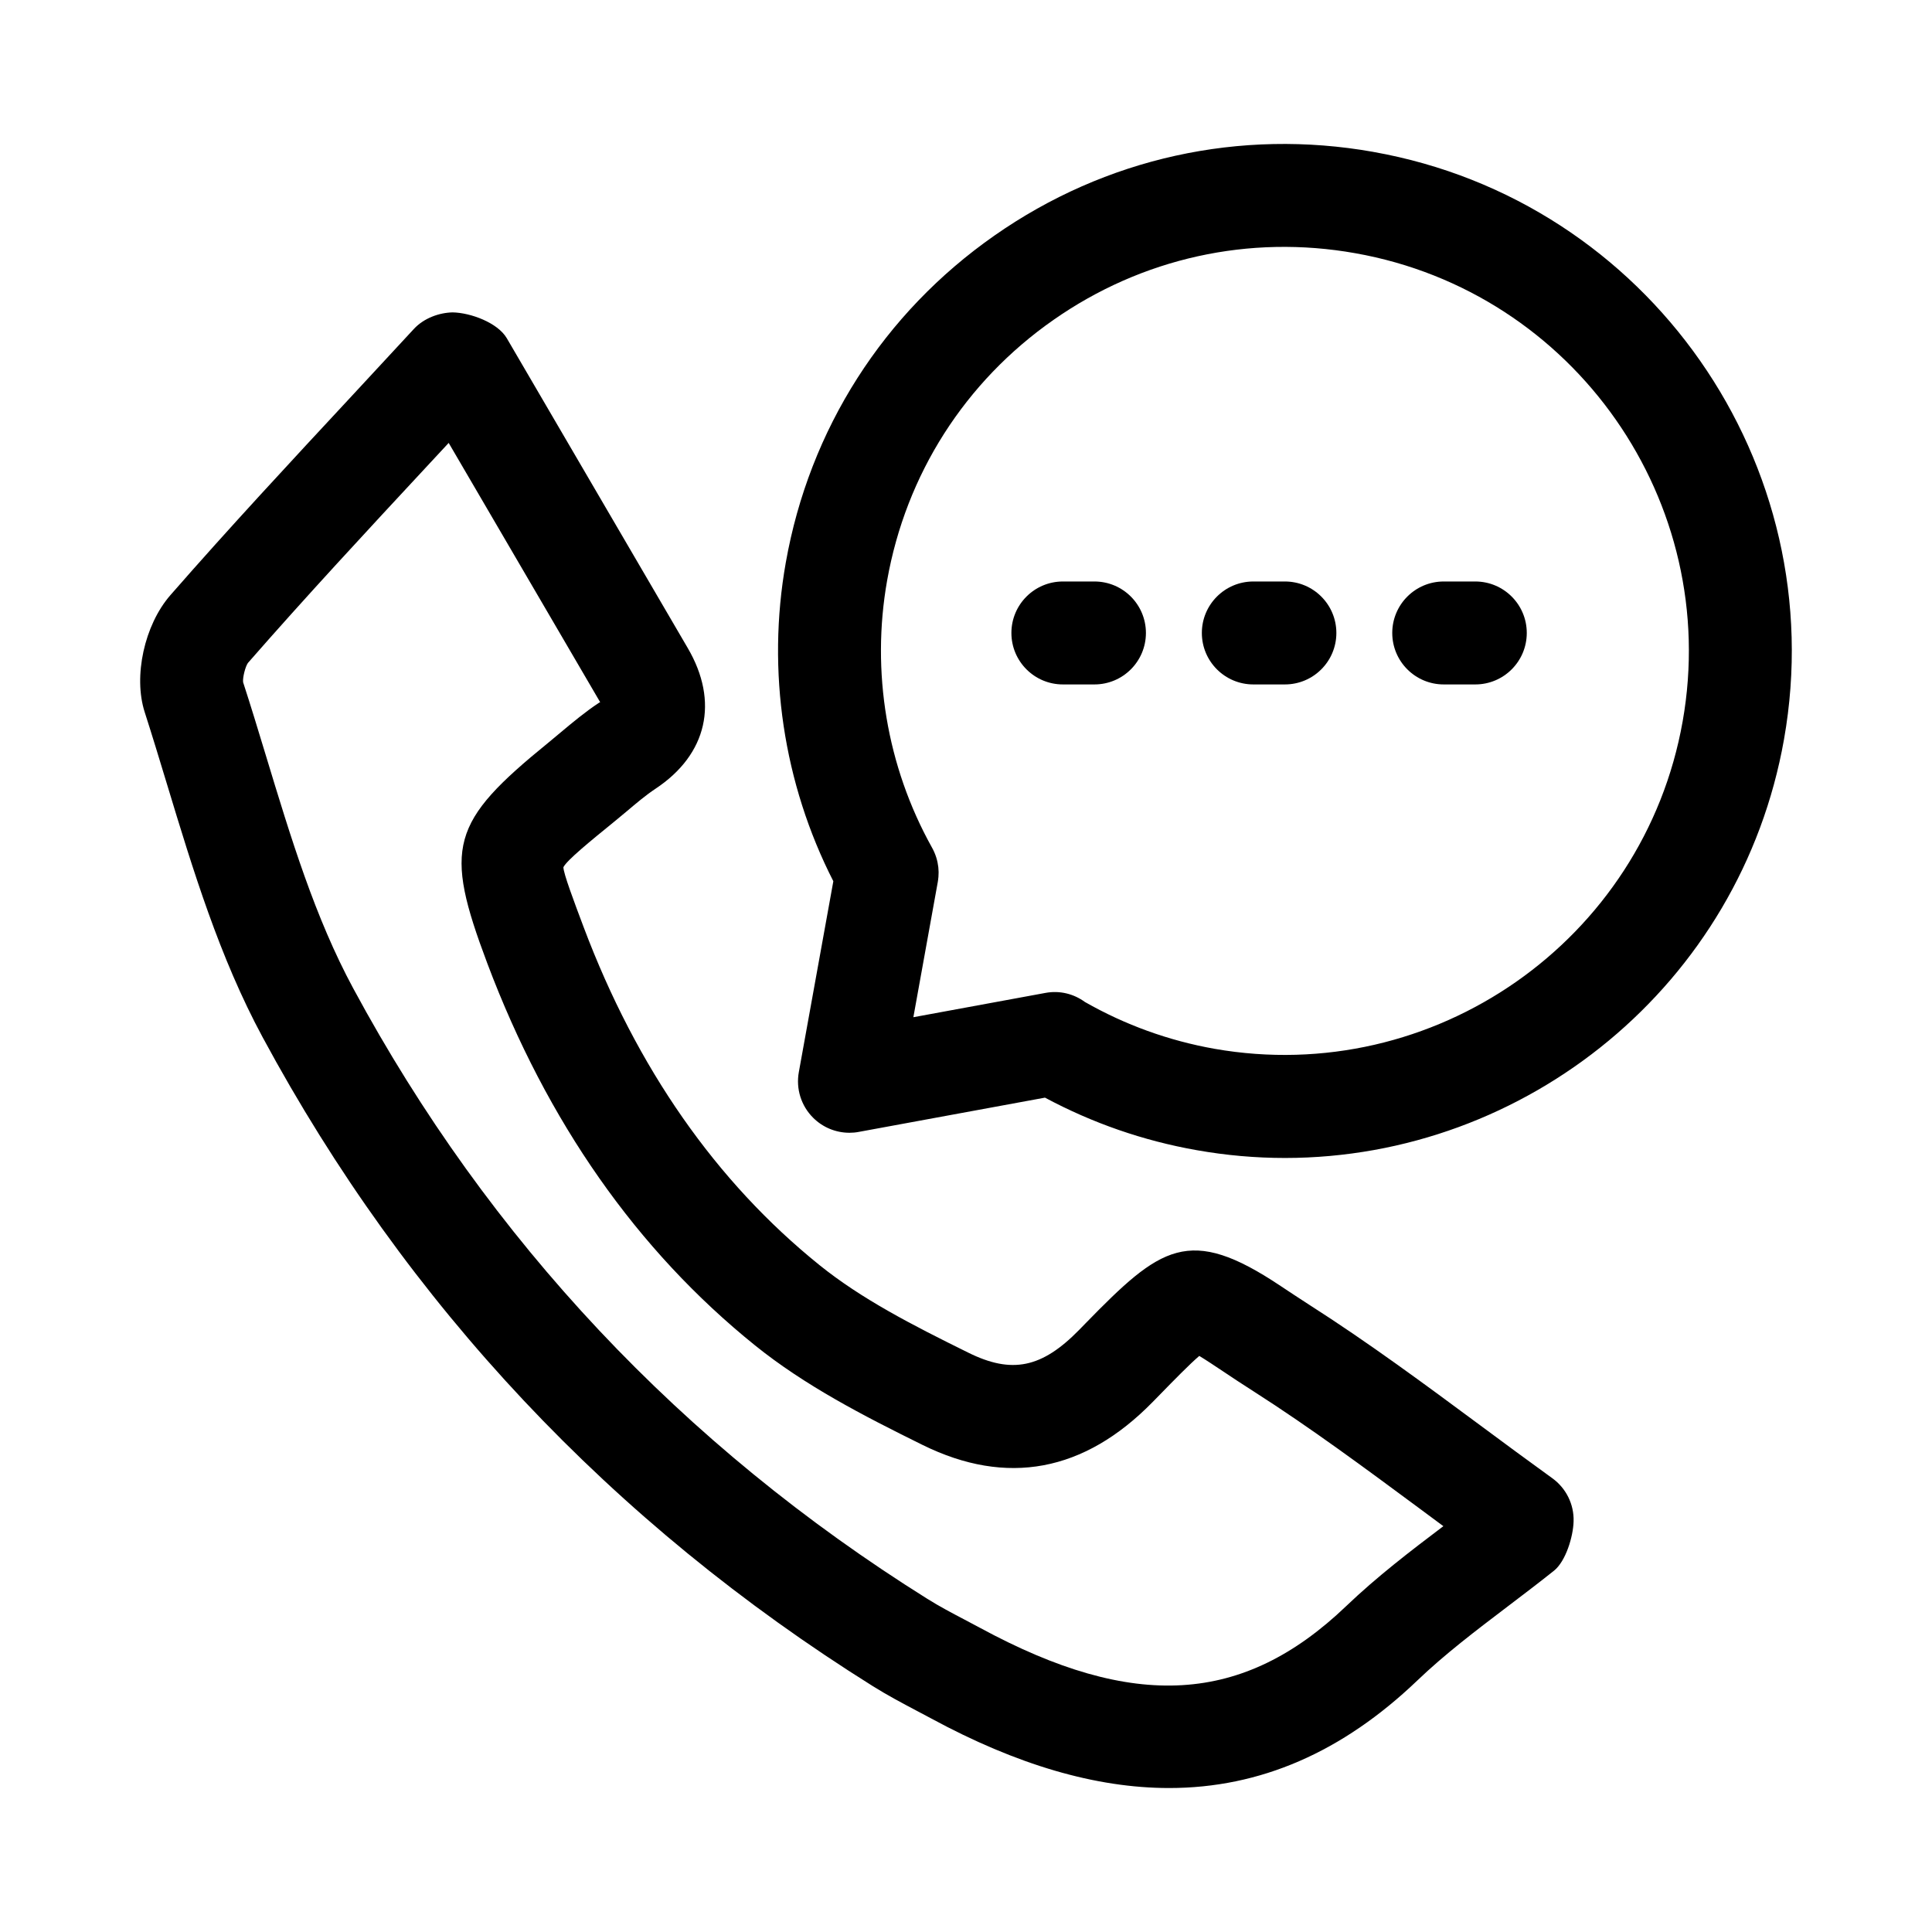
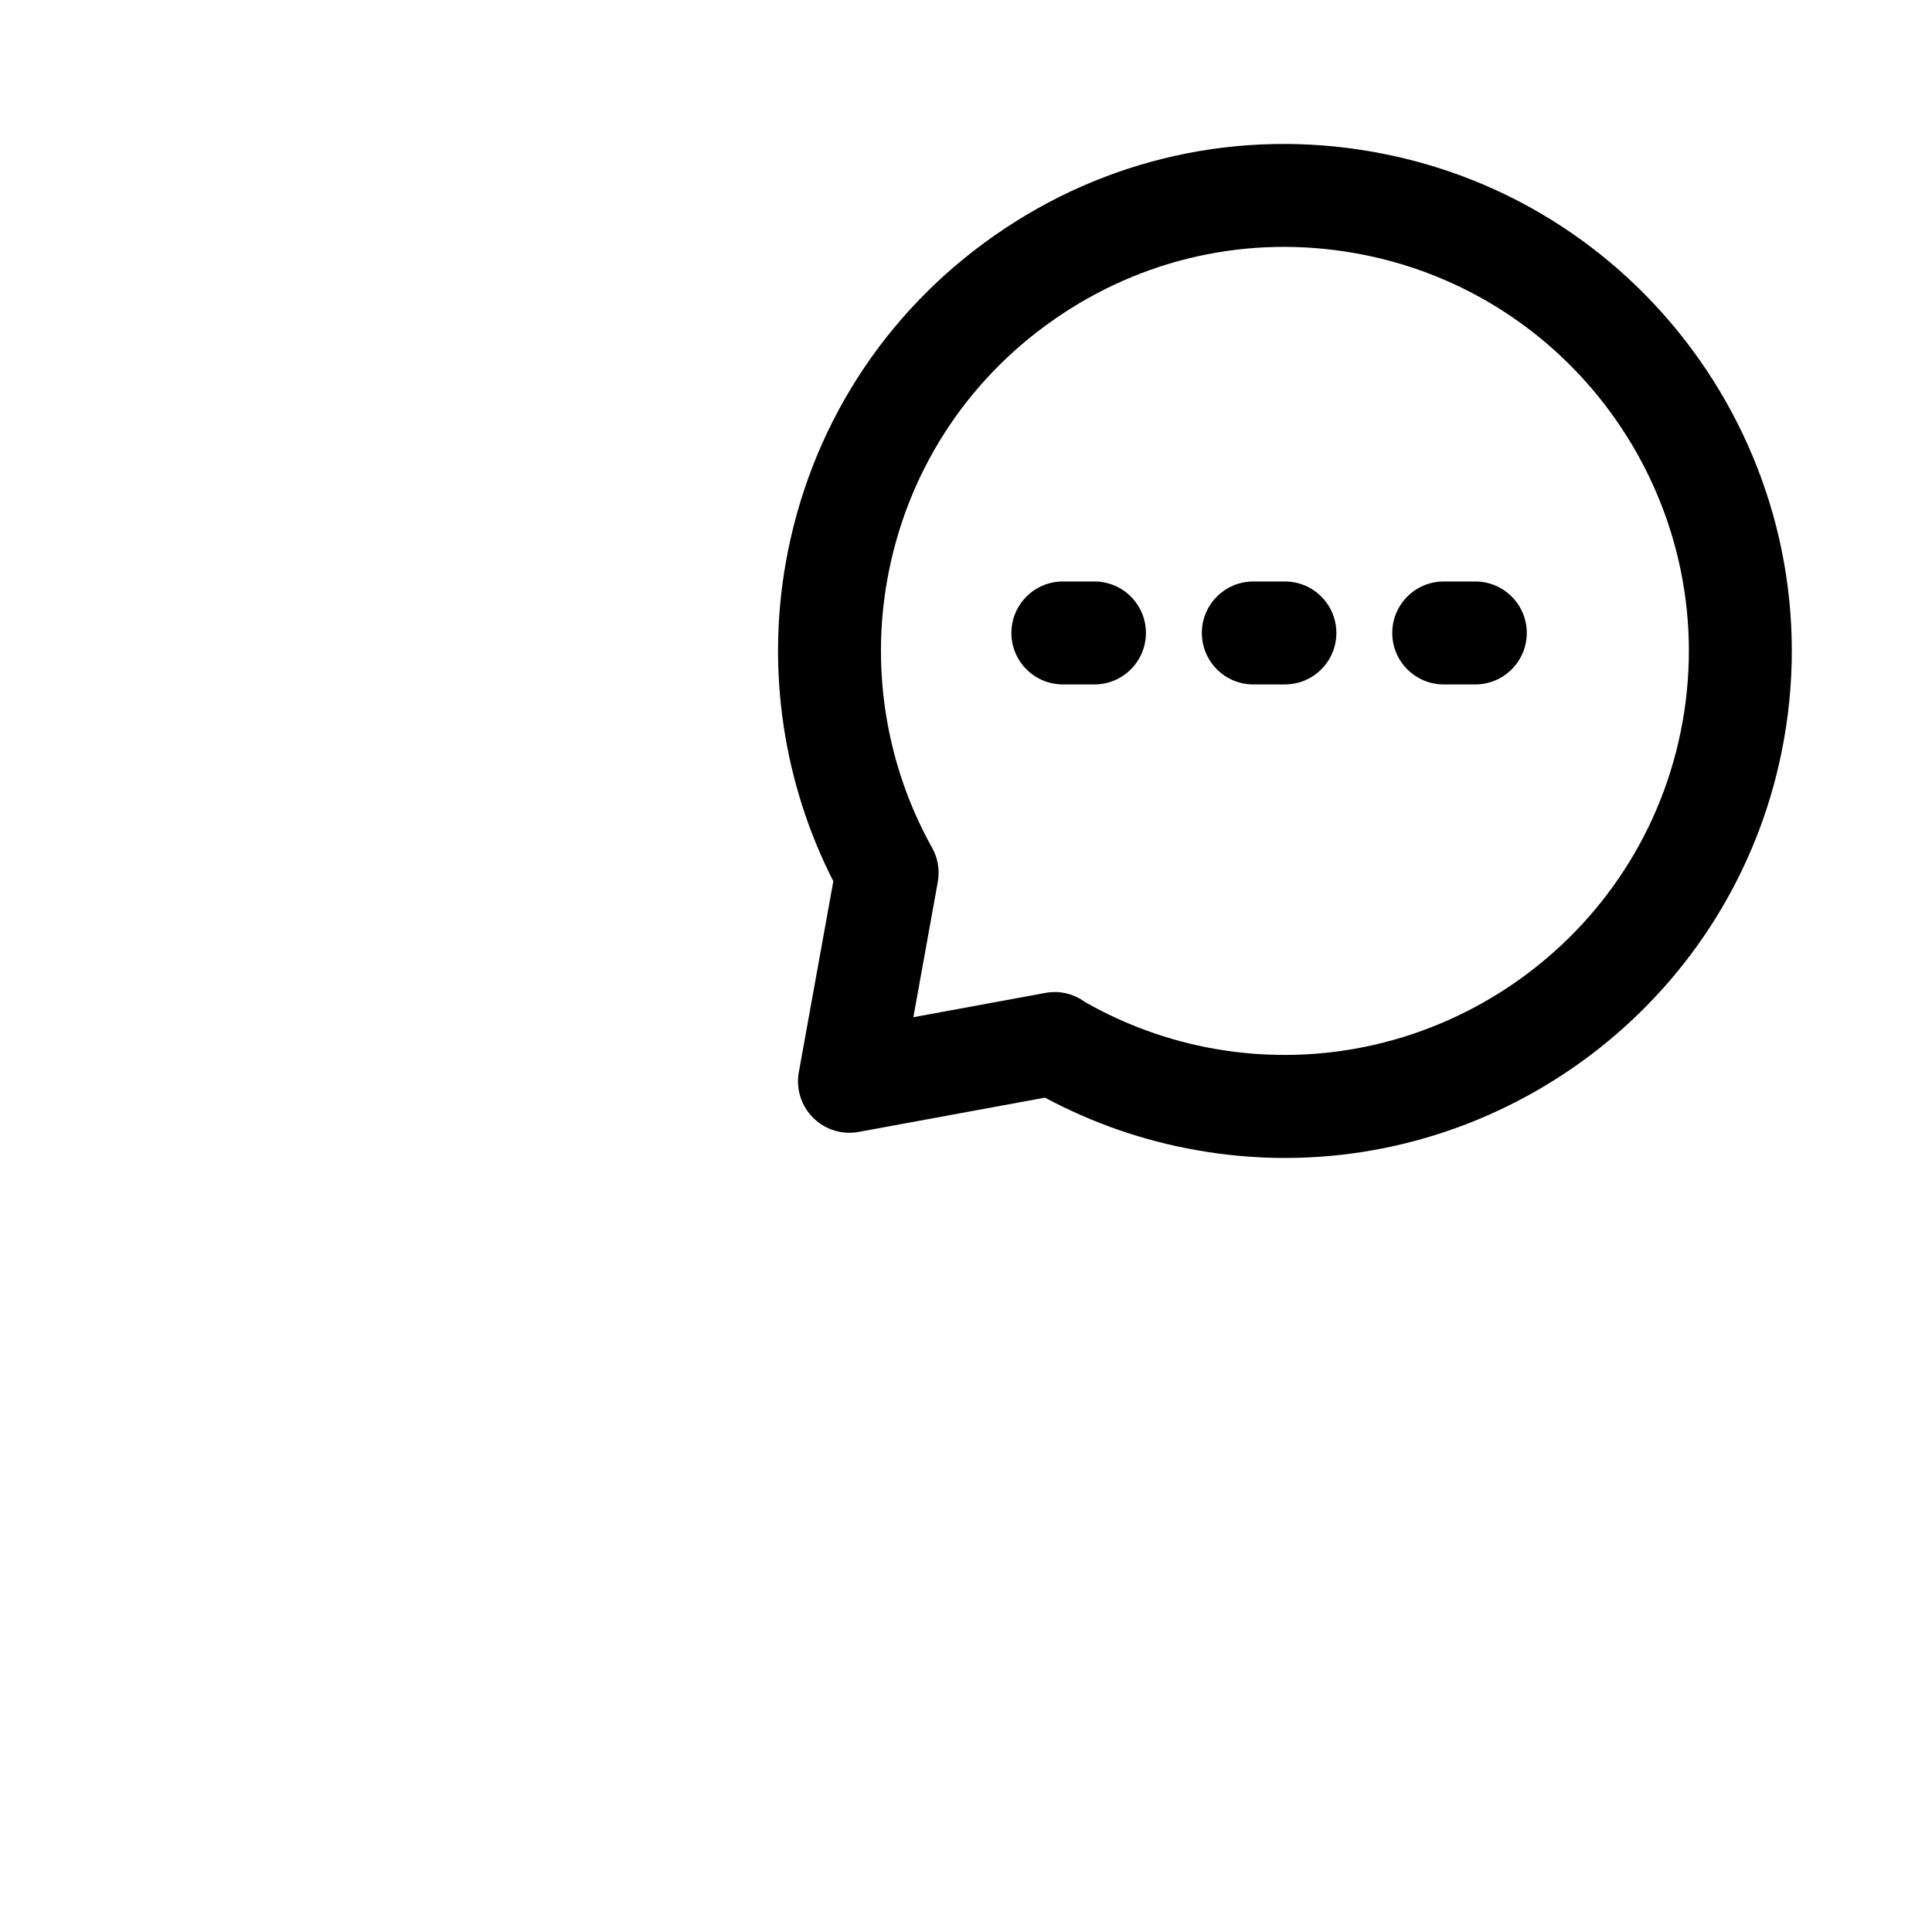
<svg xmlns="http://www.w3.org/2000/svg" fill="#000000" width="800px" height="800px" version="1.1" viewBox="144 144 512 512">
  <g>
-     <path d="m555.37 535.74c-6.402-4.617-12.742-9.309-19.094-14.016-14.539-10.766-29.574-21.898-45.25-31.902-2.93-1.883-5.453-3.57-7.656-5.027-24.309-16.25-31.793-10.496-51.785 10l-1.609 1.652c-9.875 10.07-17.805 11.758-29.406 6.004-14.992-7.391-28.297-14.246-39.387-23.18-27.406-22.078-48.438-52.219-62.504-89.555-2.512-6.68-5.371-14.262-5.371-15.898 0.949-1.883 7.203-6.961 13.402-12.008l3.383-2.805c2.488-2.098 4.957-4.211 7.629-5.984 13.711-9.094 16.891-23.055 8.508-37.336l-47.93-82.059c-2.406-4.102-9.574-6.75-14.332-6.84-3.598 0.07-7.637 1.527-10.285 4.387l-16.438 17.746c-16.215 17.441-32.434 34.883-48.109 52.824-6.867 7.887-9.848 21.508-6.785 30.992 2.051 6.375 3.996 12.805 5.949 19.234 6.812 22.469 13.863 45.719 25.309 66.926 38.195 70.852 92.594 128.7 161.65 171.92 3.793 2.379 7.742 4.477 11.703 6.57l3.785 2.008c22.684 12.293 43.633 18.453 63.074 18.453 24.137 0 45.934-9.504 65.797-28.508 7.258-6.945 15.391-13.125 24.004-19.664 4.094-3.109 8.188-6.219 12.195-9.414 3.137-2.504 5.098-9.059 5.203-13.074 0.141-4.519-1.984-8.801-5.648-11.445zm-54.609 33.887c-27.281 26.109-56.297 27.852-97.031 5.773l-4.043-2.148c-3.348-1.758-6.703-3.516-9.93-5.543-65.016-40.691-116.2-95.113-152.13-161.75-10.152-18.809-16.492-39.734-23.215-61.898-2-6.59-3.996-13.16-5.984-19.254-0.168-1.227 0.605-4.191 1.27-5.117 15.48-17.707 31.5-34.953 47.531-52.203l5.676-6.109 39.797 68.117c0.133 0.215 0.25 0.426 0.348 0.605-0.113 0.035-0.25 0.09-0.418 0.215-3.535 2.344-6.82 5.078-10.09 7.816l-3.18 2.648c-26.012 21.137-27.832 27.691-16.199 58.578 15.801 41.953 39.652 75.984 70.906 101.17 13.25 10.676 28.578 18.578 44.441 26.41 22.293 10.977 42.805 7.156 60.969-11.402l1.633-1.668c4.051-4.156 8.223-8.418 10.711-10.531 1.715 1.031 4.164 2.664 6.402 4.156 2.344 1.562 5.016 3.356 8.133 5.328 14.875 9.504 29.52 20.355 43.684 30.836 2.148 1.598 4.309 3.195 6.465 4.797-8.652 6.543-17.559 13.344-25.746 21.176z" />
    <path d="m507.94 184.25c-35.336-6.269-70.984 1.598-100.39 22.168-29.414 20.551-49.059 51.348-55.309 86.68-5.098 28.746-0.617 58.543 12.602 84.441l-9.145 50.586c-0.801 4.406 0.613 8.934 3.793 12.094 2.574 2.574 6.047 3.977 9.625 3.977 0.816 0 1.645-0.07 2.469-0.23l49.348-9.078c12.555 6.731 26.035 11.418 40.145 13.91 7.894 1.402 15.727 2.078 23.48 2.078 63.891-0.02 120.7-45.879 132.22-110.92 12.922-72.93-35.906-142.77-108.84-155.7zm81.977 150.94c-10.301 58.117-65.992 96.961-124.08 86.75-12.141-2.156-23.672-6.332-34.328-12.406-2.922-2.141-6.672-3.125-10.512-2.391l-34.945 6.43 6.473-35.844c0.07-0.387 0.113-0.773 0.148-1.156 0.004-0.047 0.016-0.09 0.02-0.133 0.031-0.352 0.035-0.699 0.039-1.047 0-0.098 0.008-0.191 0.008-0.289-0.004-0.355-0.031-0.707-0.062-1.059-0.008-0.09-0.012-0.18-0.02-0.27-0.043-0.375-0.105-0.746-0.18-1.113-0.012-0.066-0.02-0.133-0.035-0.195-0.09-0.426-0.203-0.848-0.332-1.262-0.004-0.008-0.004-0.012-0.008-0.02-0.297-0.934-0.688-1.824-1.172-2.668-11.914-21.41-16.117-46.504-11.836-70.664 4.992-28.172 20.648-52.699 44.086-69.074 23.43-16.395 51.863-22.684 80-17.672 58.117 10.301 97.035 65.965 86.738 124.08z" />
    <path d="m434.04 298.1h-8.367c-7.531 0-13.641 6.109-13.641 13.641s6.109 13.641 13.641 13.641h8.367c7.531 0 13.641-6.109 13.641-13.641s-6.109-13.641-13.641-13.641z" />
    <path d="m484.51 298.1h-8.367c-7.531 0-13.641 6.109-13.641 13.641s6.109 13.641 13.641 13.641h8.367c7.531 0 13.641-6.109 13.641-13.641s-6.109-13.641-13.641-13.641z" />
-     <path d="m534.97 298.1h-8.367c-7.531 0-13.641 6.109-13.641 13.641s6.109 13.641 13.641 13.641h8.367c7.531 0 13.641-6.109 13.641-13.641 0.004-7.531-6.109-13.641-13.641-13.641z" />
+     <path d="m534.97 298.1h-8.367c-7.531 0-13.641 6.109-13.641 13.641s6.109 13.641 13.641 13.641h8.367c7.531 0 13.641-6.109 13.641-13.641 0.004-7.531-6.109-13.641-13.641-13.641" />
  </g>
</svg>